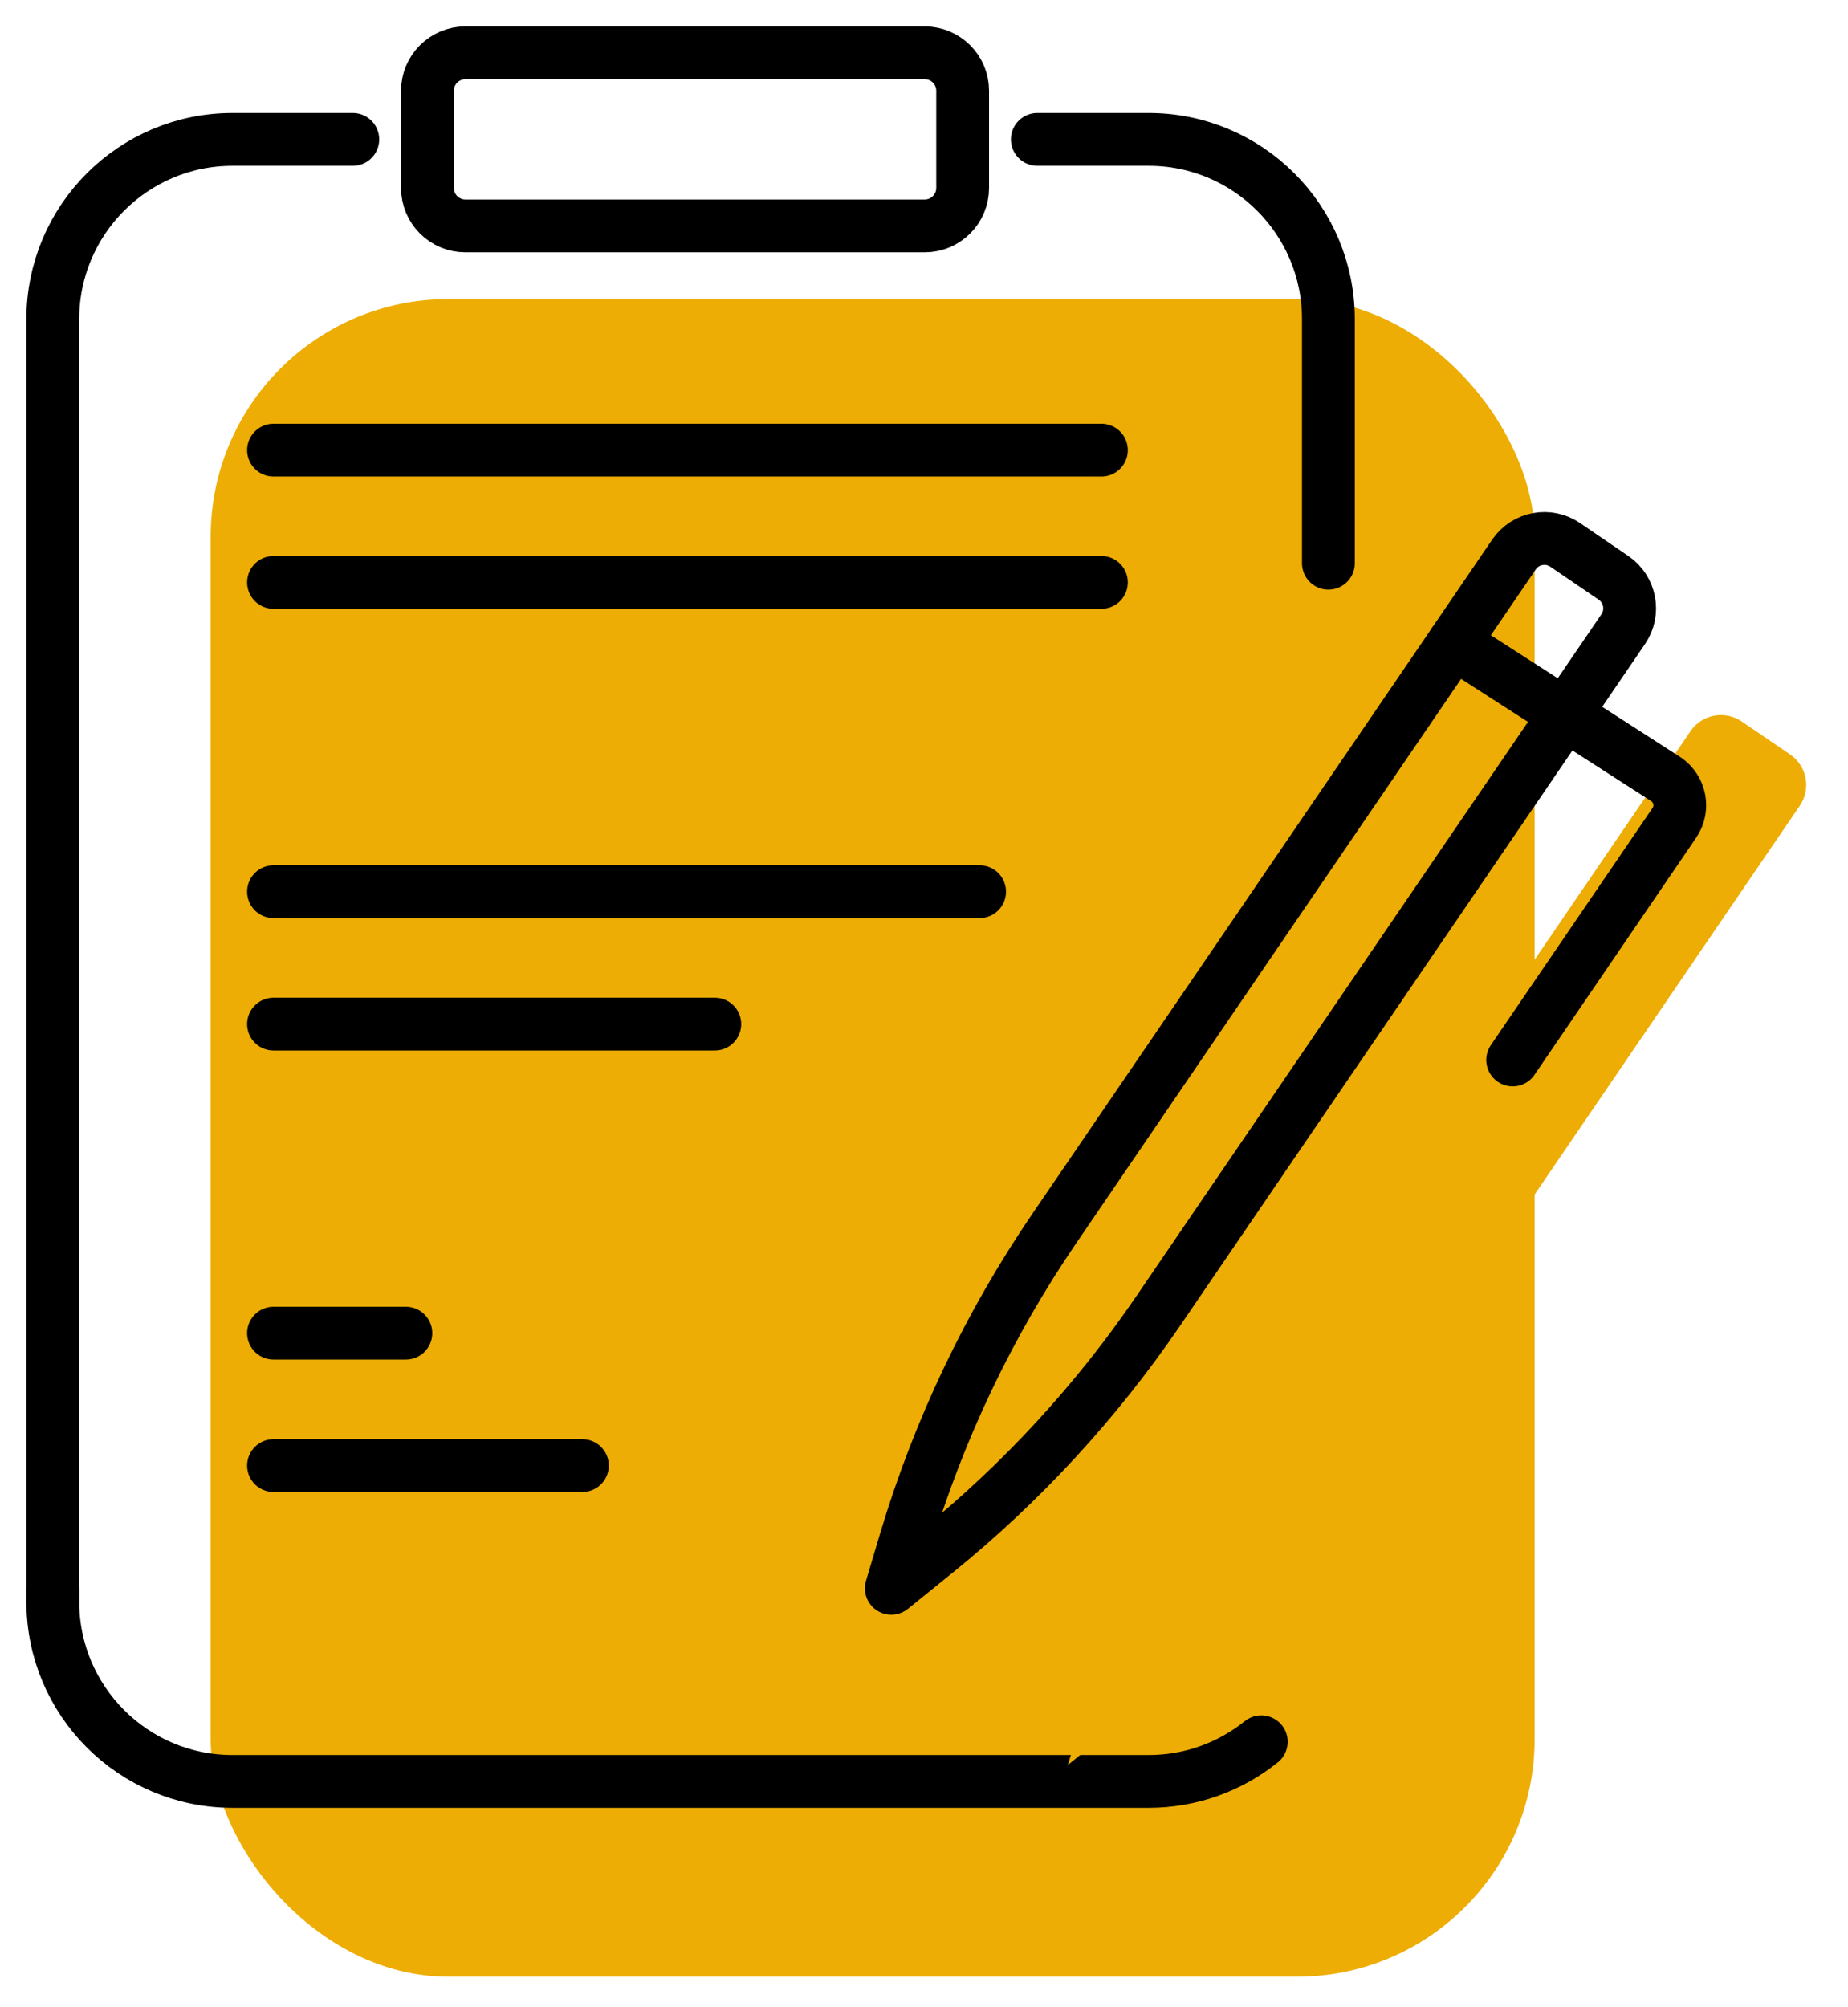
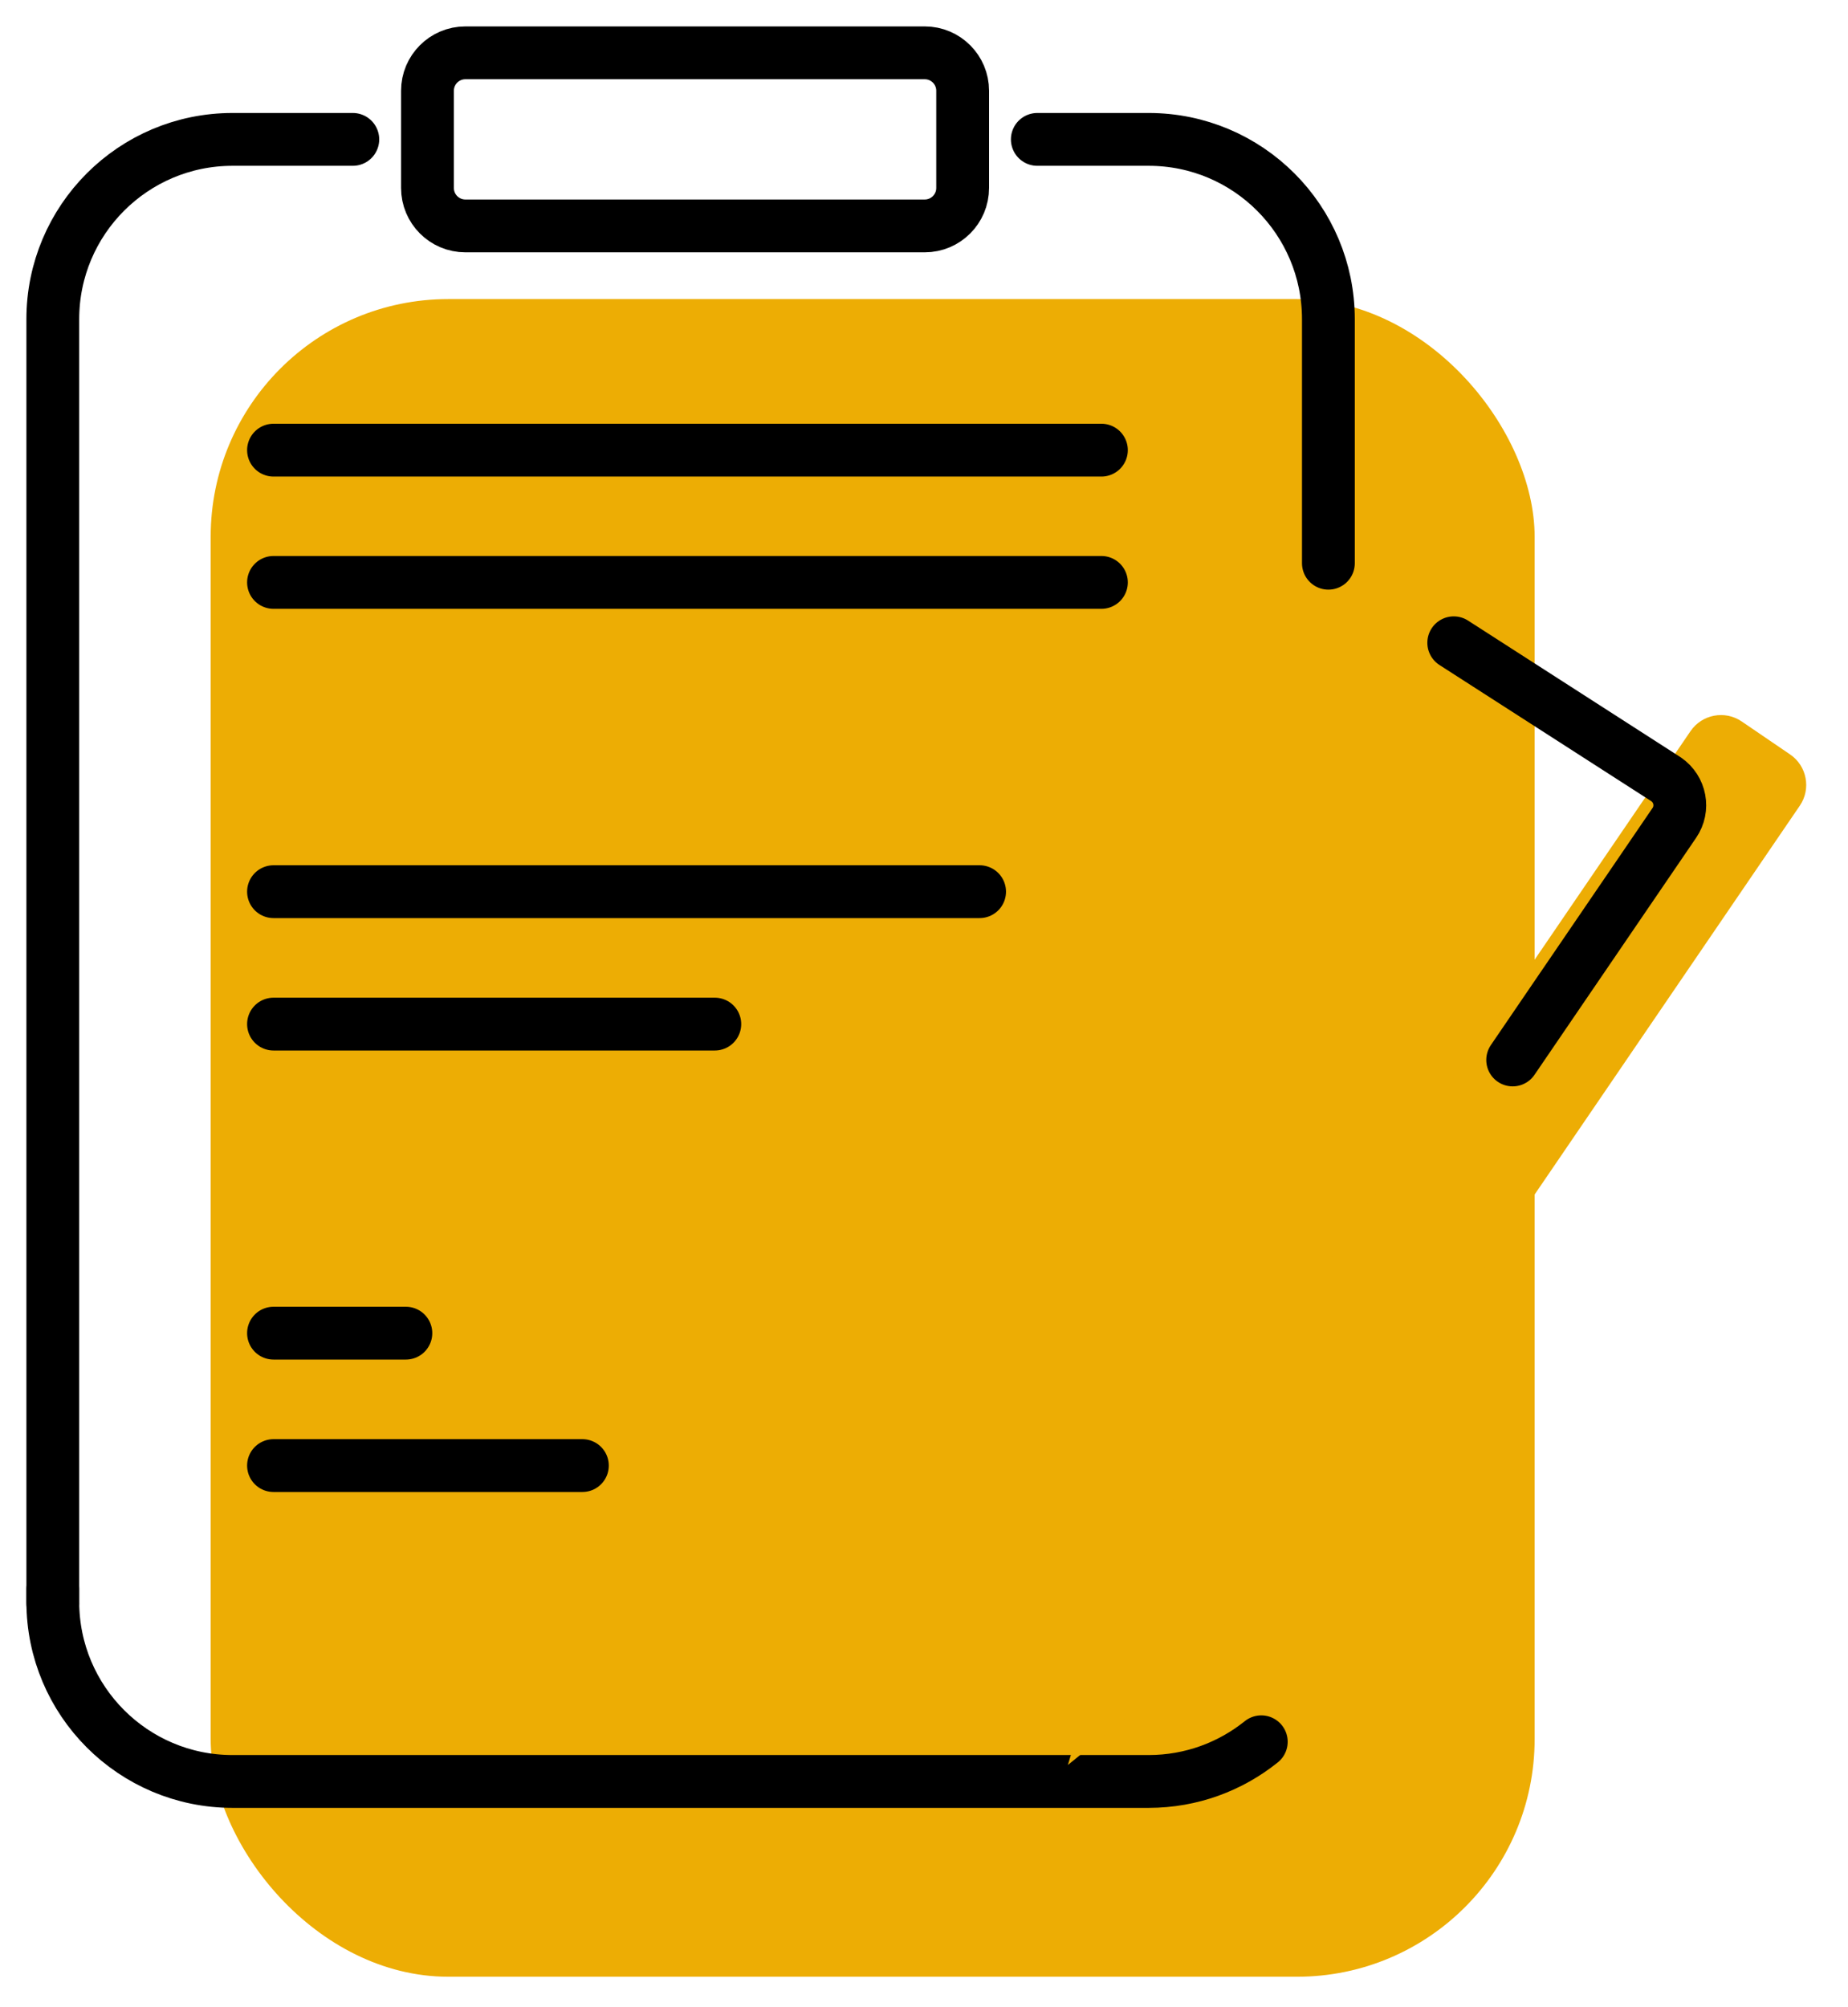
<svg xmlns="http://www.w3.org/2000/svg" fill="none" viewBox="0 0 35 38" height="38" width="35">
  <rect fill="#EDAD04" rx="4.5" height="31.761" width="25.075" y="5.662" x="3.99" />
  <path stroke-linejoin="round" stroke-linecap="round" stroke="black" d="M6.682 2.639H4.404C2.523 2.639 1 4.163 1 6.043V30.36" />
  <path stroke-linejoin="round" stroke-linecap="round" stroke="black" d="M23.888 32.975C23.304 33.444 22.563 33.726 21.755 33.726H4.404C2.523 33.726 1 32.201 1 30.322V30.076" />
  <path stroke-linejoin="round" stroke-linecap="round" stroke="black" d="M19.646 2.639H21.755C23.636 2.639 25.159 4.163 25.159 6.043V10.663" />
  <path stroke-linejoin="round" stroke-linecap="round" stroke="black" d="M17.514 1H8.814C8.417 1 8.096 1.322 8.096 1.718V3.558C8.096 3.955 8.417 4.277 8.814 4.277H17.514C17.911 4.277 18.232 3.955 18.232 3.558V1.718C18.232 1.322 17.911 1 17.514 1Z" />
  <path fill="#EDAD04" d="M21.078 32.722L20.225 33.414L20.492 32.518C21.122 30.411 22.073 28.413 23.313 26.598L32.018 13.841C32.235 13.524 32.669 13.442 32.986 13.658L33.905 14.284C34.222 14.501 34.304 14.935 34.088 15.252L25.279 28.163C24.109 29.878 22.694 31.415 21.08 32.722H21.078Z" />
-   <path stroke-linejoin="round" stroke-linecap="round" stroke="black" d="M17.735 29.379L16.881 30.07L17.148 29.174C17.778 27.068 18.73 25.07 19.97 23.254L28.674 10.498C28.891 10.18 29.325 10.099 29.642 10.315L30.561 10.941C30.878 11.158 30.96 11.592 30.744 11.909L21.935 24.82C20.765 26.535 19.35 28.072 17.736 29.379H17.735Z" />
  <path stroke-linejoin="round" stroke-linecap="round" stroke="black" d="M27.533 12.169L31.555 14.754C31.826 14.94 31.896 15.309 31.71 15.58L28.649 20.067" />
  <path stroke-linejoin="round" stroke-linecap="round" stroke="black" d="M5.18 8.522H20.86" />
  <path stroke-linejoin="round" stroke-linecap="round" stroke="black" d="M5.18 11.026H20.86" />
  <path stroke-linejoin="round" stroke-linecap="round" stroke="black" d="M5.18 25.239H7.687" />
  <path stroke-linejoin="round" stroke-linecap="round" stroke="black" d="M5.18 27.746H11.03" />
  <path stroke-linejoin="round" stroke-linecap="round" stroke="black" d="M5.18 16.881H18.553" />
  <path stroke-linejoin="round" stroke-linecap="round" stroke="black" d="M5.18 19.388H13.538" />
</svg>